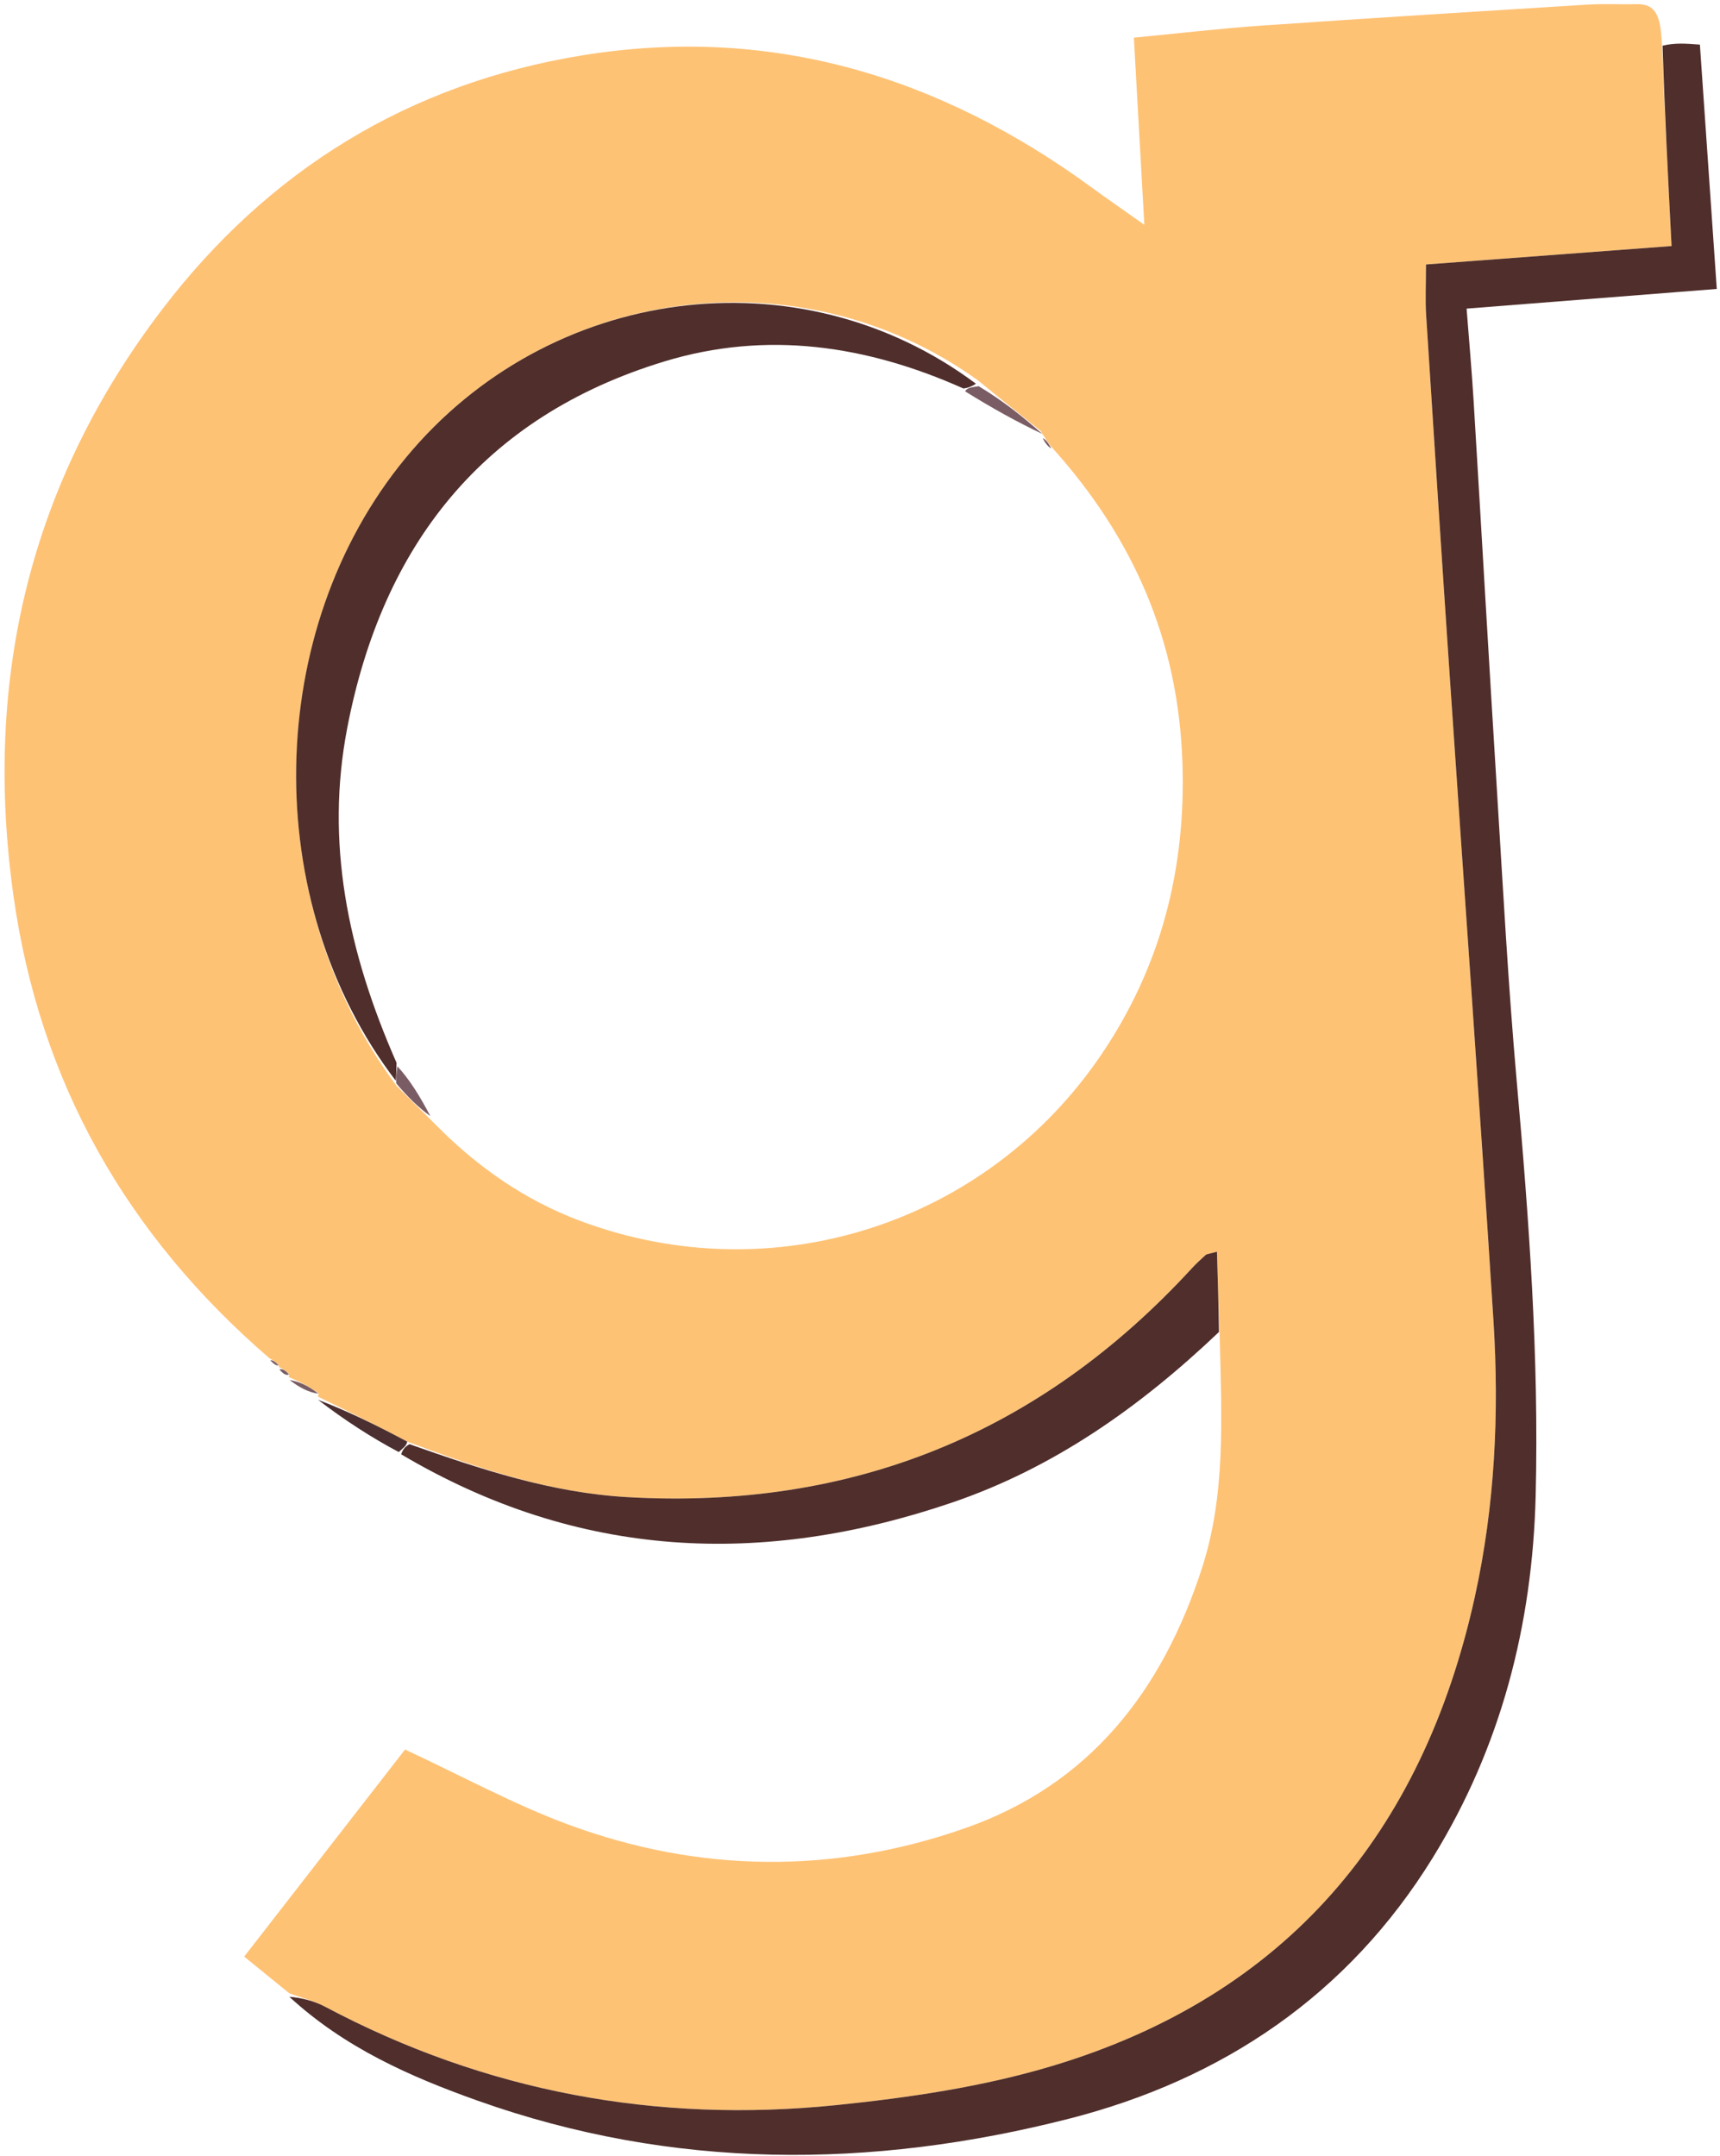
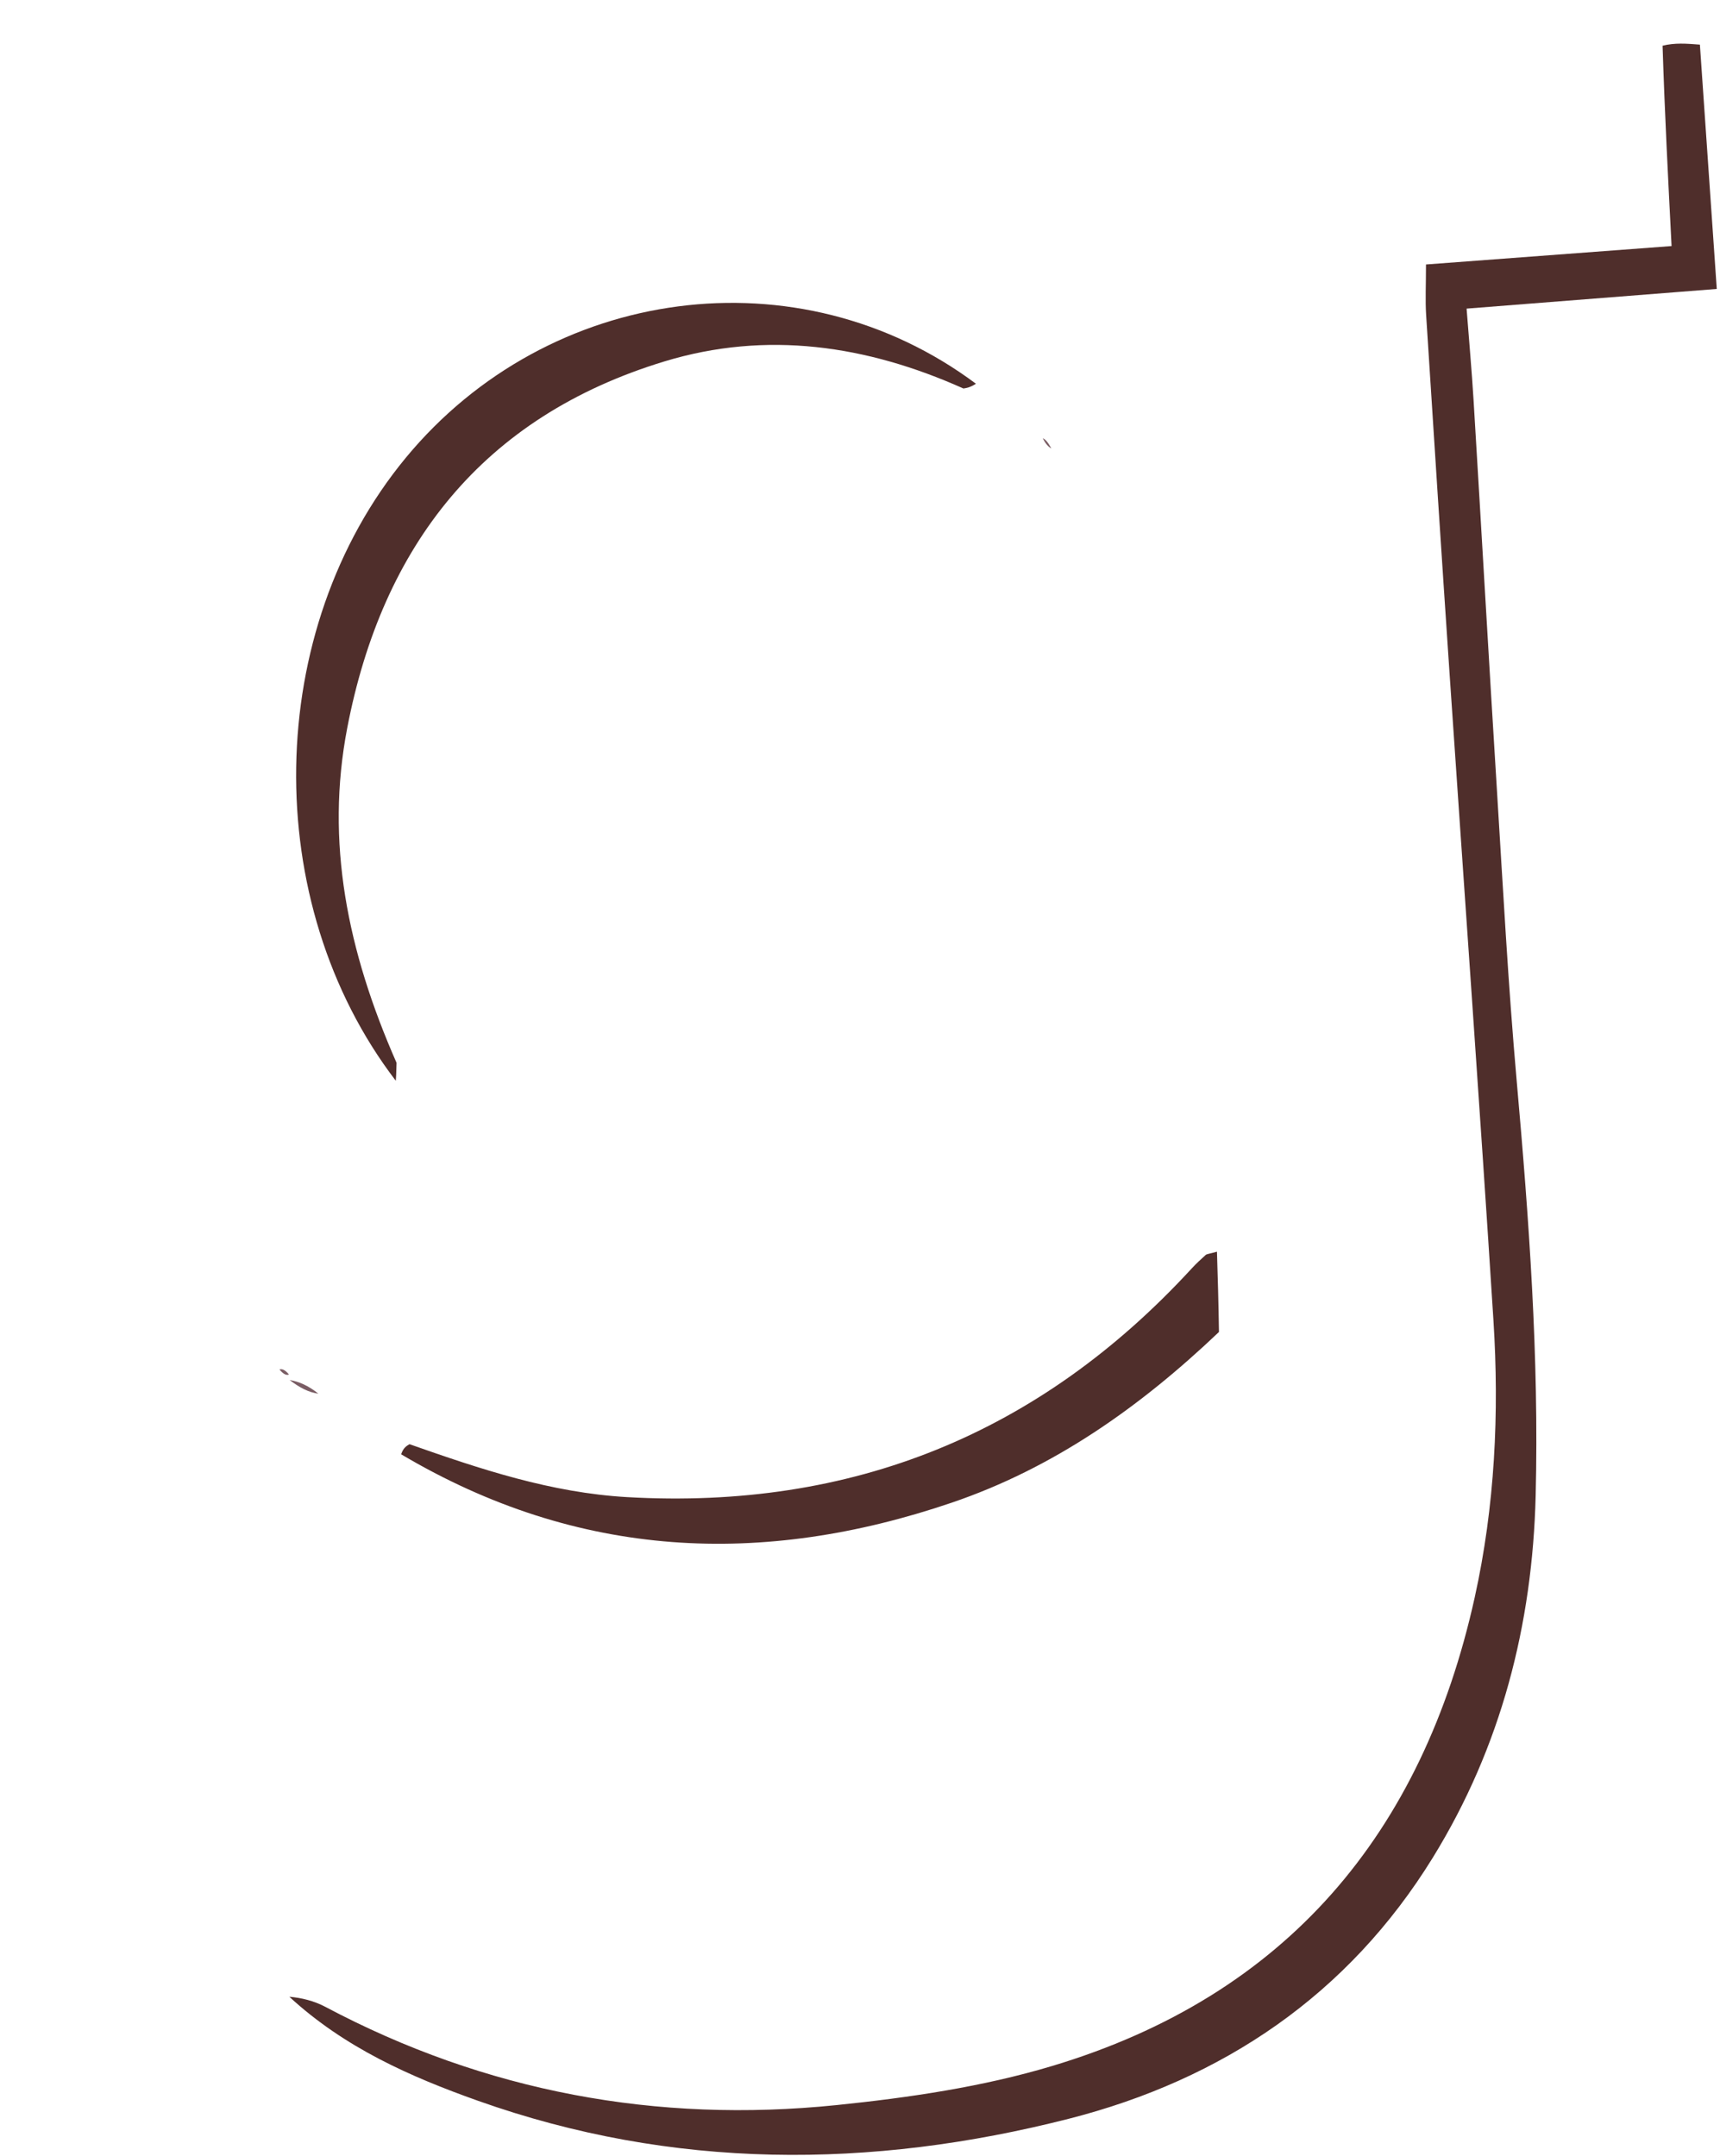
<svg xmlns="http://www.w3.org/2000/svg" width="351" height="440" viewBox="0 0 351 440" fill="none">
-   <path d="M54.965 277.186C25.878 252.077 8.029 220.869 2.707 182.534C-3.399 138.545 6.114 98.546 33.047 63.206C54.71 34.781 83.394 17.045 118.842 11.295C157.384 5.044 191.804 15.585 222.923 38.367C225.763 40.446 228.665 42.441 233.523 45.88C232.741 31.883 232.087 20.184 231.388 7.688C240.451 6.819 248.914 5.817 257.405 5.229C279.585 3.695 301.776 2.317 323.966 0.941C327.285 0.735 330.627 0.939 333.956 0.847C338.061 0.733 338.8 3.525 339.116 8.407C339.729 23.306 340.409 36.485 341.117 50.217C323.79 51.517 307.44 52.743 291.001 53.976C291.001 58.273 290.838 61.257 291.027 64.219C292.593 88.797 294.181 113.373 295.844 137.944C298.81 181.772 301.977 225.588 304.765 269.427C305.972 288.419 305.069 307.378 300.938 326.04C290.279 374.203 262.483 407.318 214.692 421.649C200.483 425.911 185.472 428.116 170.661 429.629C134.026 433.372 99.097 426.938 66.381 409.568C64.094 408.353 61.499 407.719 59.047 406.815C56.247 404.539 53.447 402.263 49.827 399.32C61.121 384.782 72.02 370.751 82.656 357.059C94.353 362.497 104.859 368.268 115.979 372.375C142.736 382.255 170.019 382.536 196.912 373.125C222.32 364.233 237.175 345.146 245.289 320.028C250.11 305.101 249.311 289.864 248.902 272.786C248.665 265.891 248.509 260.805 248.345 255.455C246.658 255.926 246.266 255.922 246.052 256.115C245.075 256.998 244.1 257.892 243.21 258.86C212.177 292.633 173.829 308.17 127.985 305.545C112.447 304.655 98.007 299.828 83.103 294.22C76.707 290.804 70.772 287.909 64.836 285.014C64.836 285.014 64.977 285.02 64.999 284.365C62.976 282.814 60.931 281.919 58.887 281.025C58.887 281.025 59.005 280.996 58.969 280.466C58.245 279.616 57.559 279.296 56.873 278.976C56.873 278.976 57.027 278.968 56.856 278.568C56.111 277.84 55.538 277.513 54.965 277.186ZM213.022 88.977C213.022 88.977 213.024 89.136 212.392 87.968C208.516 84.874 204.64 81.779 199.649 77.687C163.057 51.347 111.953 58.168 82.83 93.403C53.741 128.597 52.909 184.121 80.969 221.663C83.231 223.899 85.493 226.136 88.815 229.446C97.311 238.09 107.056 244.926 118.433 249.181C157.621 263.837 201.261 249.953 224.811 215.137C236.915 197.243 242.015 177.347 241.297 155.689C240.477 130.944 231.473 109.883 214.434 91.056C213.911 90.36 213.387 89.665 213.022 88.977Z" fill="#FEC275" />
  <path d="M59.046 407.516C61.498 407.719 64.094 408.353 66.381 409.568C99.096 426.938 134.026 433.372 170.661 429.629C185.471 428.116 200.483 425.911 214.691 421.649C262.483 407.318 290.279 374.203 300.938 326.04C305.068 307.378 305.972 288.419 304.764 269.427C301.977 225.588 298.809 181.772 295.844 137.944C294.181 113.373 292.593 88.797 291.027 64.219C290.838 61.257 291.001 58.273 291.001 53.976C307.439 52.743 323.79 51.517 341.117 50.217C340.409 36.485 339.729 23.306 339.278 9.329C341.794 8.709 344.08 8.887 346.897 9.107C348.031 25.529 349.145 41.651 350.341 58.971C333.824 60.27 317.198 61.577 299.288 62.985C299.795 69.585 300.345 75.657 300.715 81.739C302.324 108.225 303.825 134.718 305.474 161.201C306.709 181.047 307.763 200.913 309.521 220.714C312.018 248.842 314.083 276.975 313.383 305.23C312.73 331.612 306.314 356.52 292.419 379.078C275.142 407.124 249.523 424.402 218.083 432.421C177.701 442.72 137.246 442.865 97.489 428.725C83.706 423.823 70.332 417.916 59.046 407.516Z" fill="#4F2E2B" />
  <path d="M83.563 294.74C98.007 299.828 112.446 304.655 127.985 305.545C173.829 308.17 212.177 292.633 243.209 258.86C244.099 257.892 245.074 256.998 246.052 256.115C246.266 255.922 246.658 255.926 248.345 255.455C248.509 260.805 248.665 265.891 248.754 271.841C232.545 287.262 214.948 299.627 194.22 306.678C155.627 319.805 118.047 318.255 81.863 296.805C82.298 295.497 82.931 295.119 83.563 294.74Z" fill="#4F2E2B" />
-   <path d="M83.103 294.22C82.931 295.119 82.298 295.497 81.369 296.346C75.71 293.336 70.349 289.855 64.912 285.694C70.772 287.909 76.707 290.804 83.103 294.22Z" fill="#4C2F31" />
  <path d="M59.108 281.653C60.931 281.919 62.975 282.814 64.966 284.427C63.051 284.191 61.191 283.236 59.108 281.653Z" fill="#7A5D64" />
-   <path d="M55.163 277.644C55.538 277.513 56.111 277.84 56.865 278.644C56.485 278.782 55.924 278.442 55.163 277.644Z" fill="#7A5D64" />
  <path d="M57.025 279.503C57.559 279.296 58.245 279.616 58.968 280.526C58.395 280.755 57.787 280.393 57.025 279.503Z" fill="#7A5D64" />
  <path d="M196.606 79.289C176.878 70.454 156.415 67.412 135.534 73.778C98.481 85.075 78.01 111.392 70.858 148.582C66.391 171.816 70.856 194.02 80.924 216.908C80.871 219.255 80.821 219.914 80.771 220.572C52.909 184.121 53.741 128.597 82.83 93.402C111.953 58.168 163.057 51.346 199.163 78.32C197.986 79.066 197.297 79.177 196.606 79.289Z" fill="#4F2E2B" />
-   <path d="M196.959 79.875C197.296 79.177 197.986 79.066 199.72 78.82C204.639 81.779 208.516 84.873 212.708 88.552C207.786 86.244 202.549 83.352 196.959 79.875Z" fill="#7A5D64" />
-   <path d="M80.87 221.117C80.821 219.914 80.871 219.255 81.091 217.621C83.465 220.153 85.668 223.66 87.813 227.77C85.493 226.136 83.231 223.899 80.87 221.117Z" fill="#7A5D64" />
  <path d="M214.542 91.508C214.011 91.28 213.373 90.6 212.799 89.444C213.387 89.665 213.91 90.36 214.542 91.508Z" fill="#7A5D64" />
</svg>